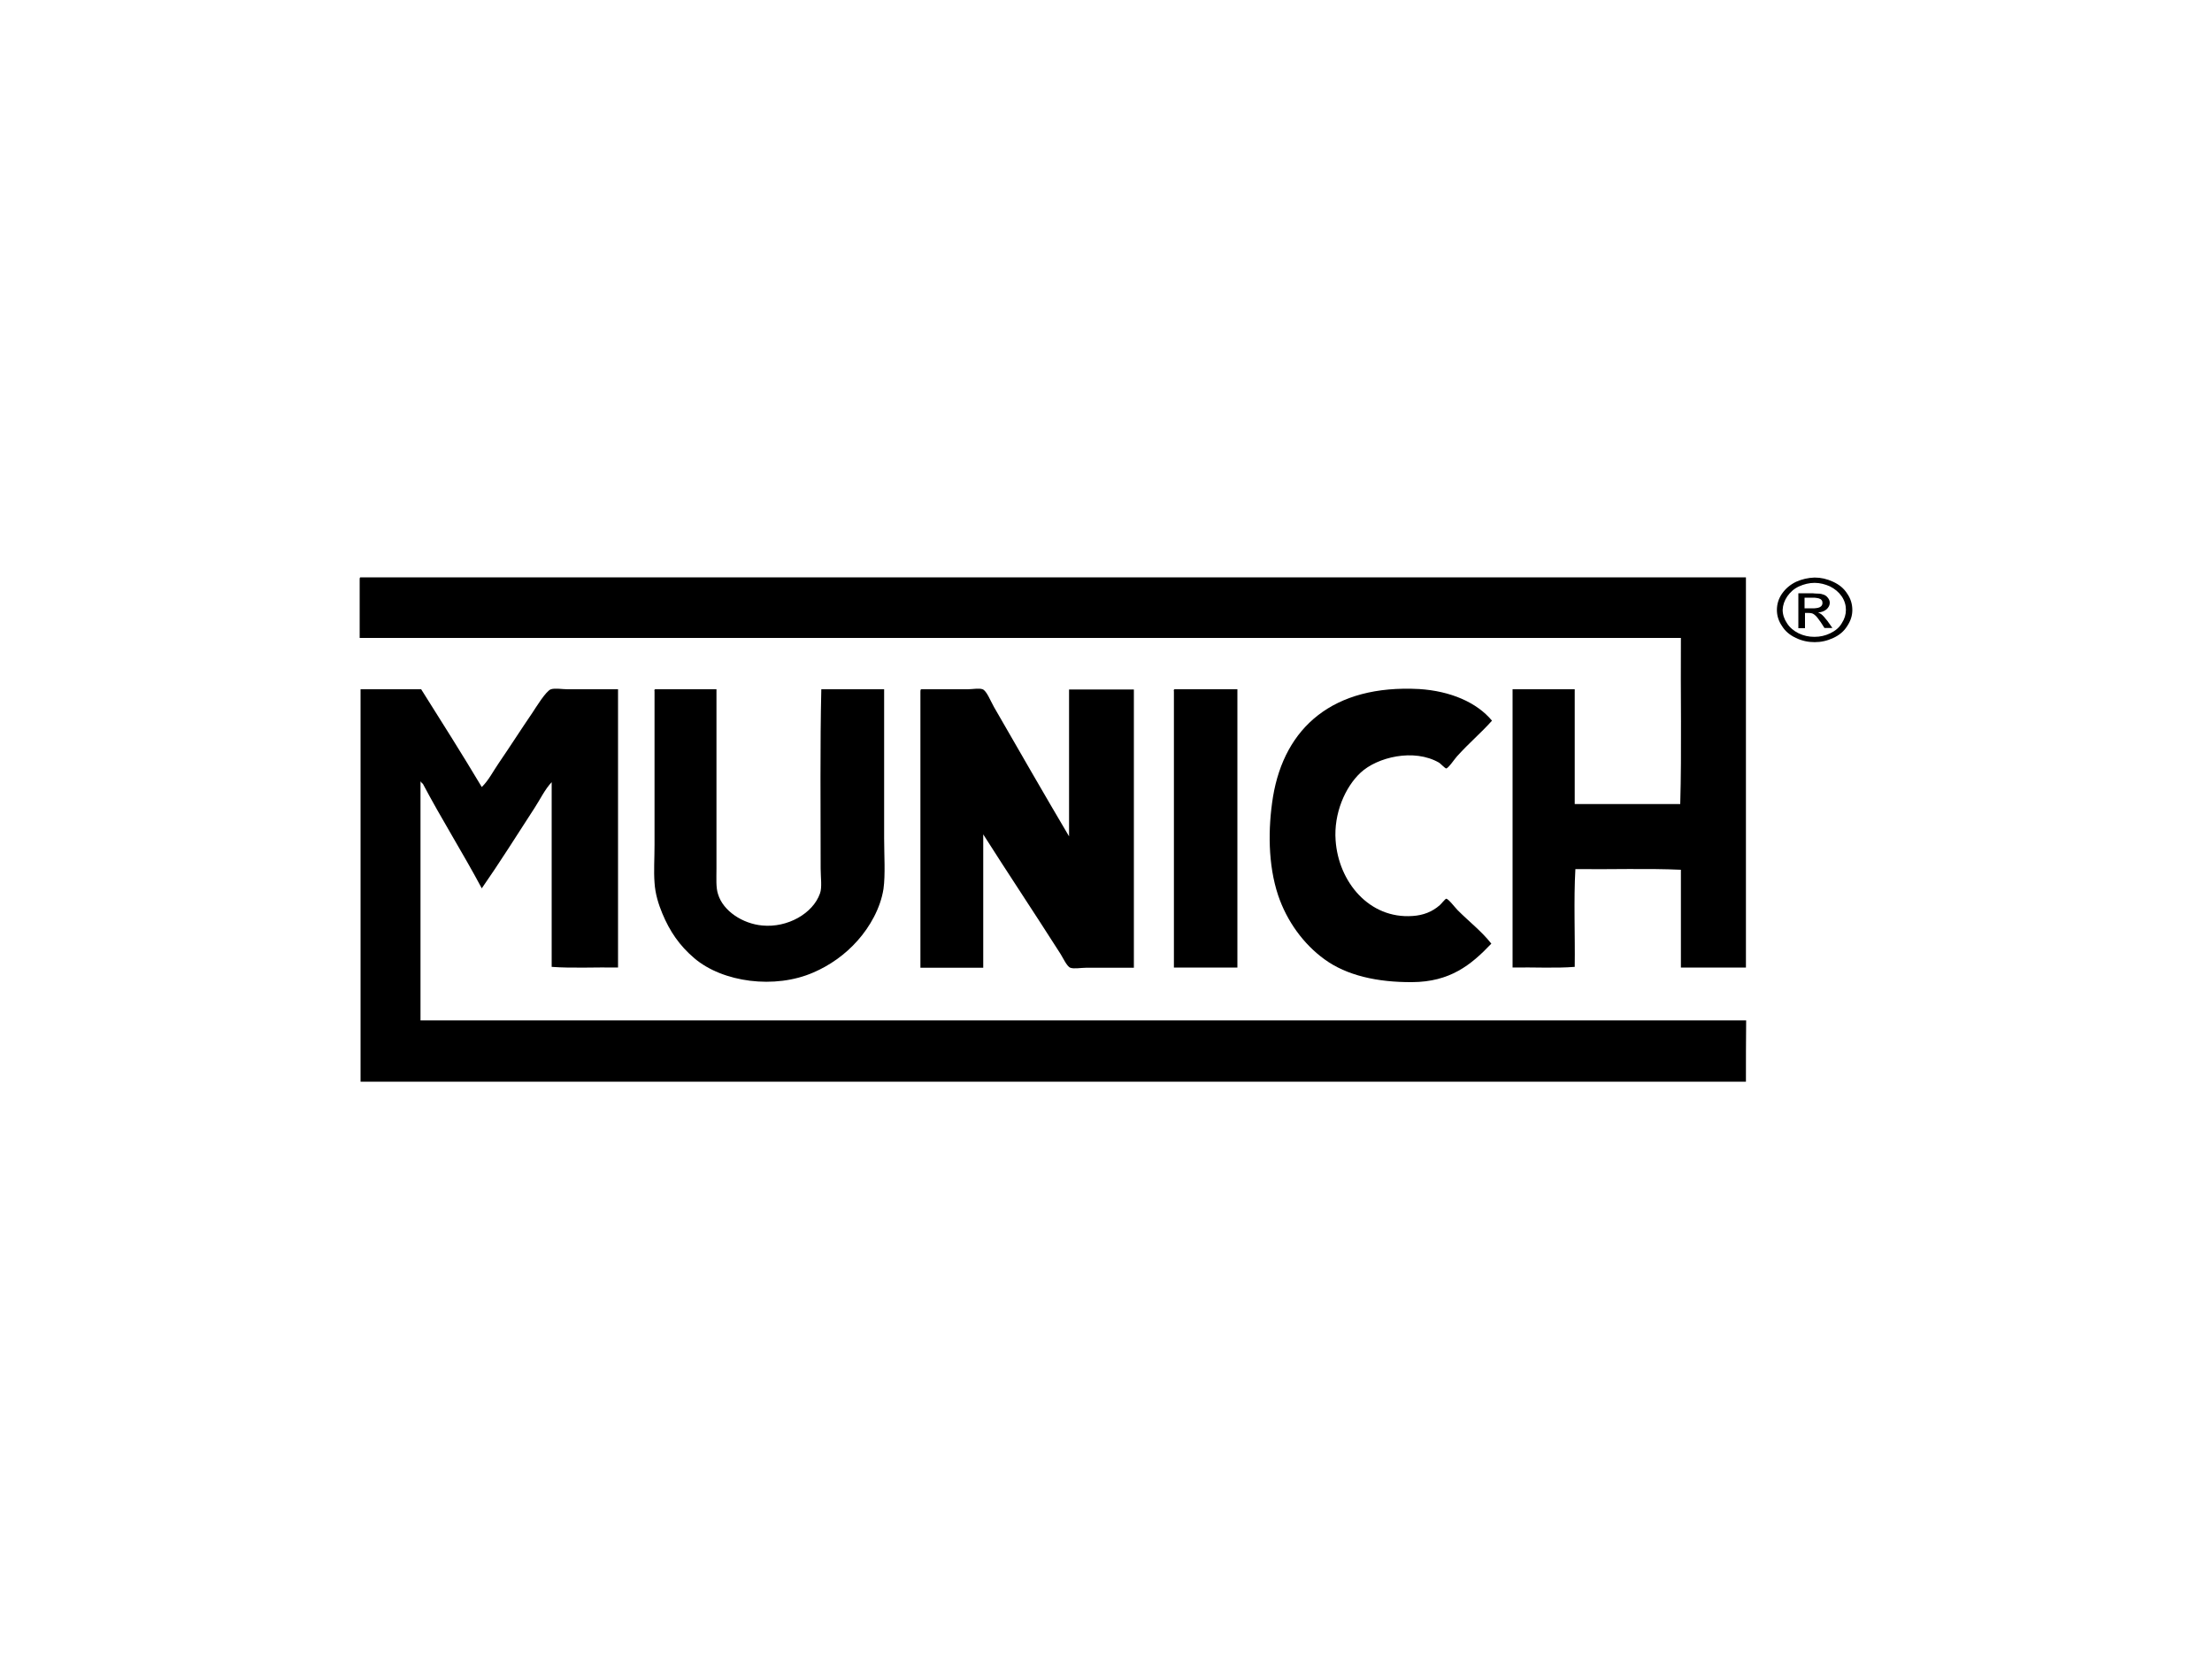
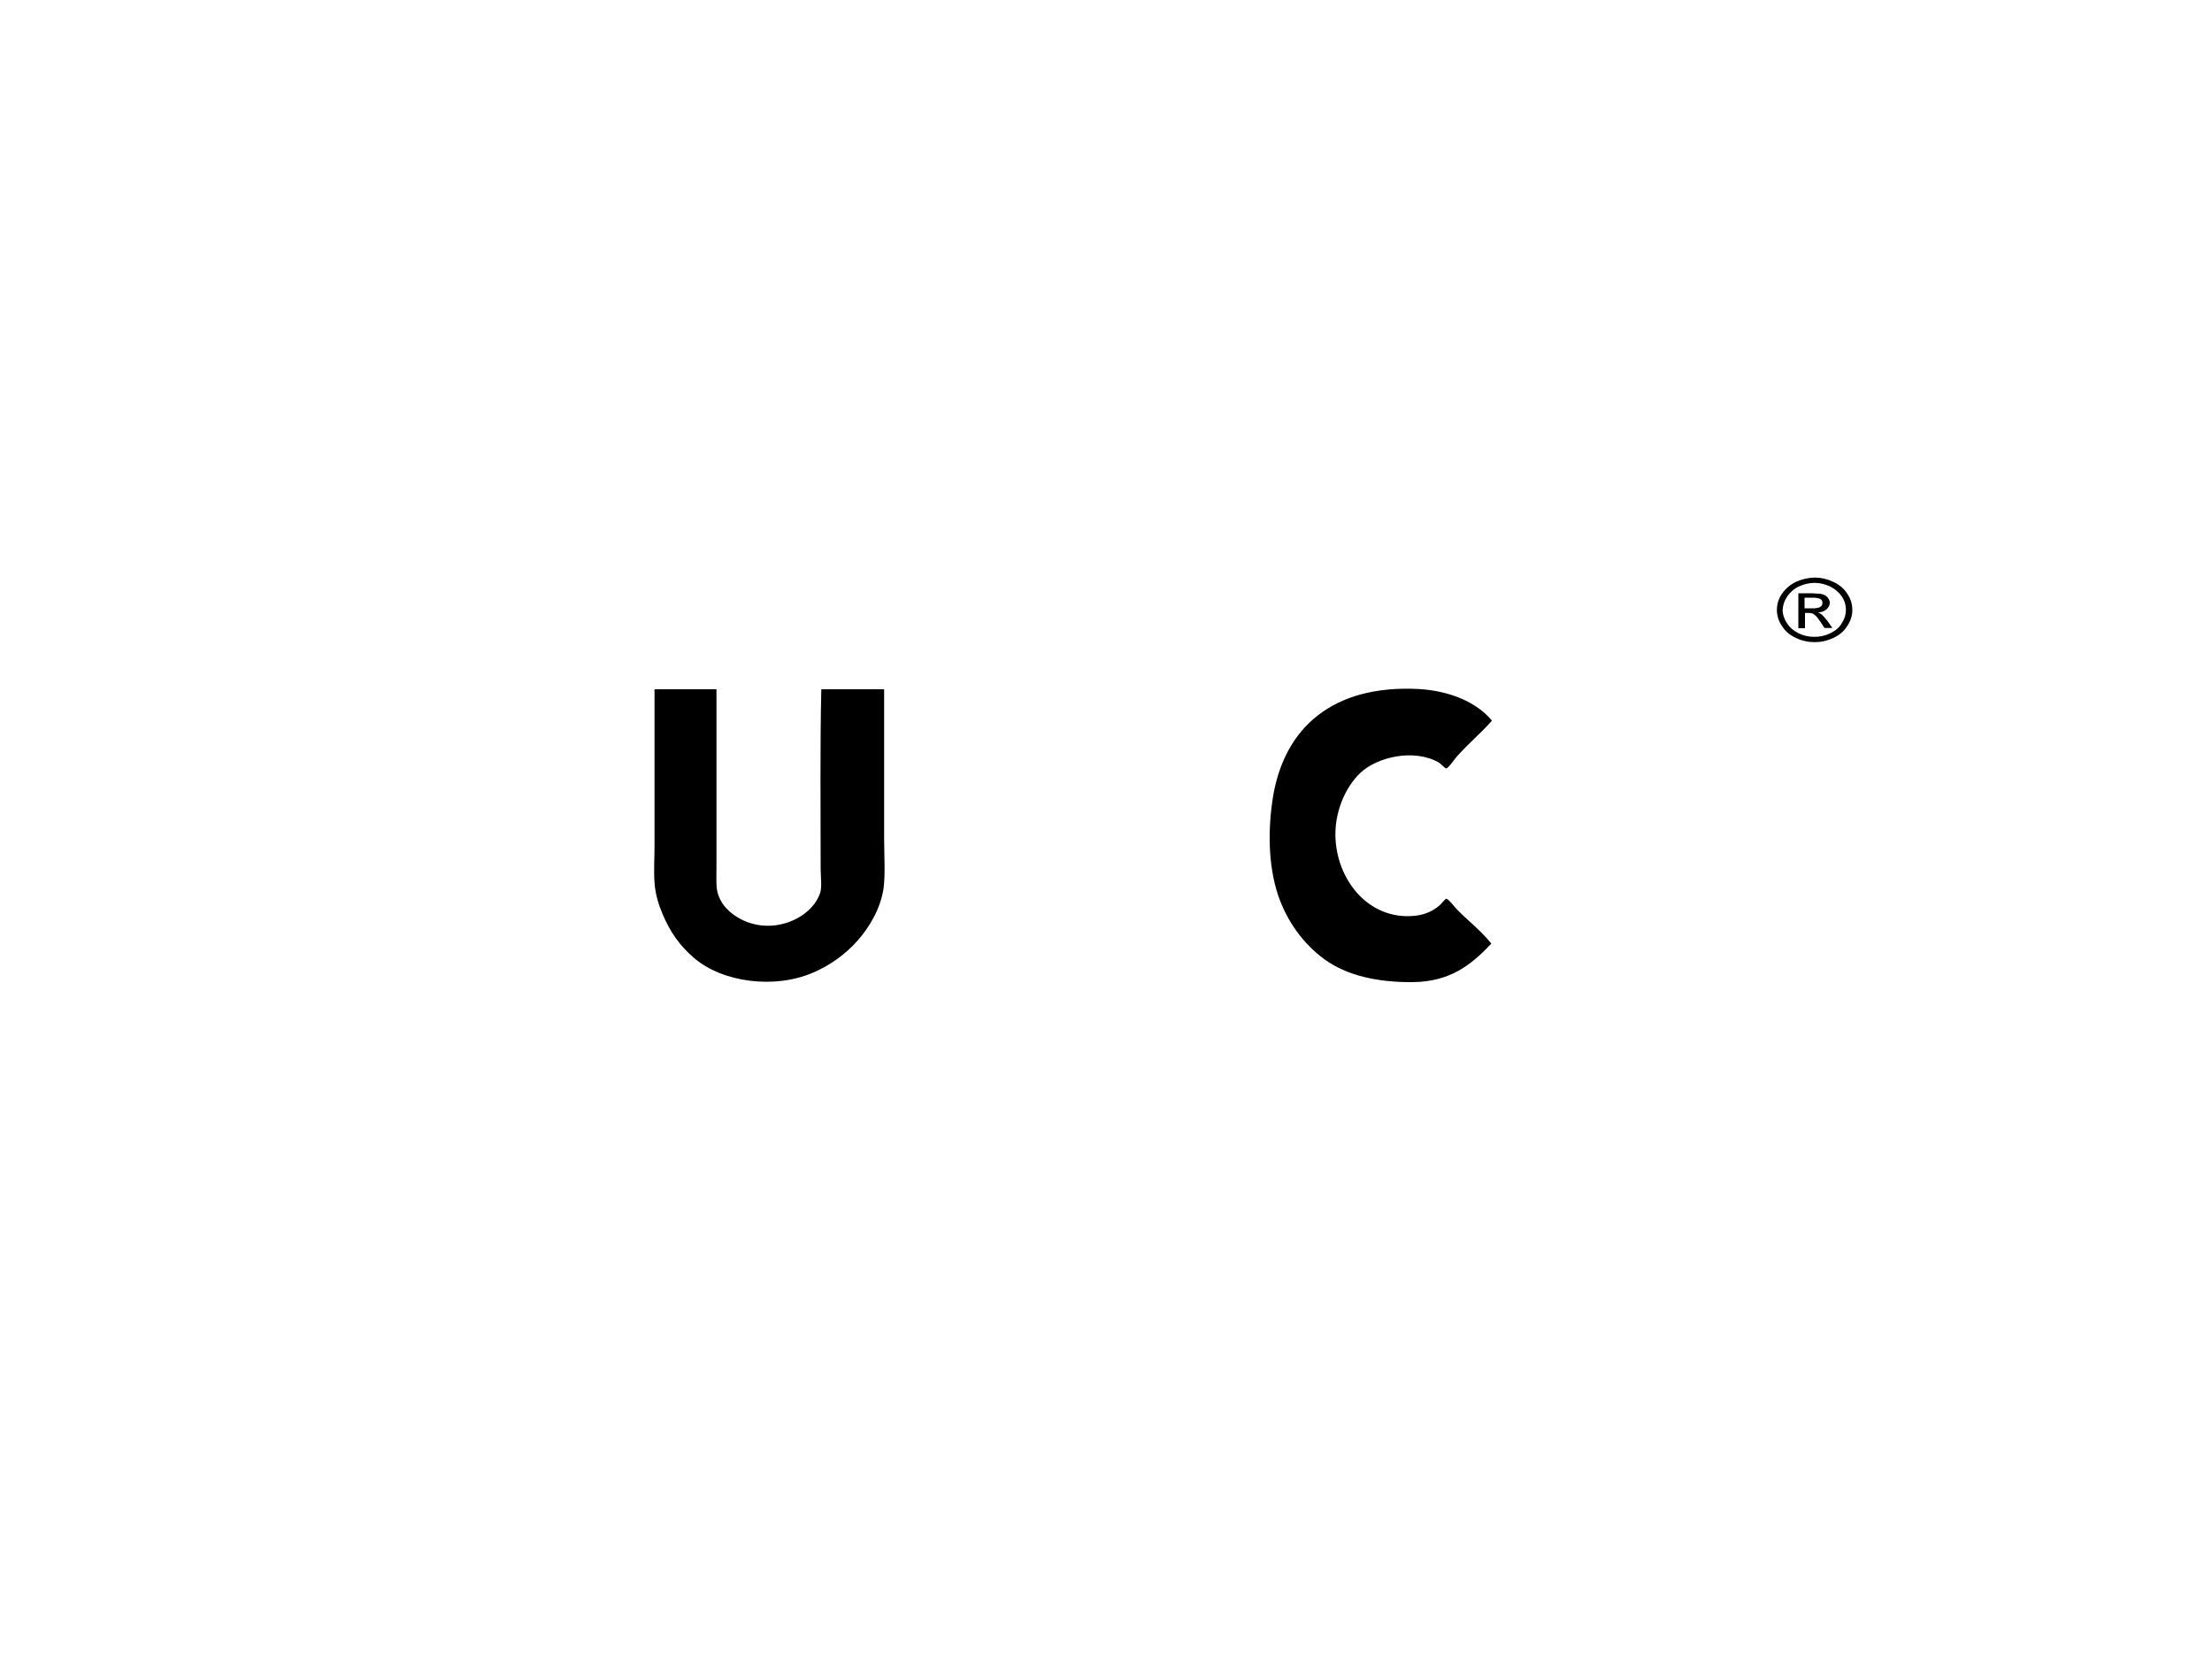
<svg xmlns="http://www.w3.org/2000/svg" version="1.1" id="Layer_1" x="0px" y="0px" width="100px" height="75px" viewBox="0 0 100 75" style="enable-background:new 0 0 100 75;" xml:space="preserve">
  <style type="text/css">
	.st0{fill:#12100B;}
	.st1{fill-rule:evenodd;clip-rule:evenodd;fill:#12100B;}
	.st2{fill:none;}
	.st3{fill:#FFFFFF;}
	.st4{fill-rule:evenodd;clip-rule:evenodd;}
	.st5{fill-rule:evenodd;clip-rule:evenodd;fill:#FFFFFF;}
	.st6{fill:#FBFCFD;}
	.st7{fill:#FAFCFD;}
	.st8{fill:#F7FAFC;}
	.st9{fill:#EEF5F9;}
	.st10{fill:#13110C;}
	.st11{fill:#D6AE6C;}
	.st12{fill:#26231E;}
	.st13{clip-path:url(#SVGID_2_);}
	.st14{fill:#13120D;}
	.st15{fill:#211E1C;}
	.st16{fill:#161410;}
	.st17{fill:#12100B;stroke:#13110C;stroke-width:0.681;}
	.st18{fill-rule:evenodd;clip-rule:evenodd;fill:#D0D0D0;}
	.st19{fill:#010202;}
	.st20{fill-rule:evenodd;clip-rule:evenodd;fill:#010202;}
	.st21{fill-rule:evenodd;clip-rule:evenodd;fill:#020203;stroke:#1B1B1B;stroke-width:6.753684e-03;stroke-miterlimit:22.926;}
</style>
  <g>
    <g>
-       <path class="st4" d="M16.3,26.1c20.88,0,41.76,0,62.63,0c0,5.88,0,11.76,0,17.64c-0.98,0-1.96,0-2.94,0c0-1.47,0-2.94,0-4.42    c-1.53-0.07-3.19-0.01-4.77-0.03c-0.08,1.41-0.01,2.96-0.03,4.42c-0.87,0.07-1.88,0.01-2.81,0.03c0-4.19,0-8.38,0-12.58    c0.94,0,1.87,0,2.81,0c0,1.73,0,3.46,0,5.19c1.59,0,3.18,0,4.77,0c0.07-2.44,0.01-5.02,0.03-7.51c-19.91,0-39.82,0-59.73,0    c0-0.88,0-1.76,0-2.65C16.26,26.15,16.26,26.1,16.3,26.1z" />
-       <path class="st4" d="M78.93,48.9c-20.88,0-41.76,0-62.63,0c0-5.91,0-11.83,0-17.74c0.91,0,1.83,0,2.74,0    c0.92,1.46,1.85,2.93,2.74,4.42c0.31-0.3,0.51-0.71,0.78-1.1c0.52-0.76,0.97-1.47,1.51-2.26c0.14-0.21,0.62-1,0.84-1.06    c0.19-0.06,0.51,0,0.74,0c0.8,0,1.51,0,2.29,0c0,4.19,0,8.39,0,12.58c-0.99-0.02-2.06,0.04-3-0.03c0-2.79,0-5.57,0-8.35    c-0.31,0.33-0.51,0.76-0.77,1.16c-0.79,1.22-1.59,2.49-2.39,3.64c-0.86-1.61-1.82-3.13-2.67-4.74c-0.06,0.02-0.09-0.19-0.1-0.03    c0,3.58,0,7.16,0,10.74c19.98,0,39.95,0,59.93,0C78.93,47.05,78.93,47.98,78.93,48.9z" />
      <path class="st4" d="M29.62,31.16c0.92,0,1.85,0,2.77,0c0,2.54,0,5.43,0,8.1c0,0.44-0.03,0.86,0.07,1.16    c0.23,0.77,1.12,1.34,2,1.42c1.14,0.11,2.29-0.54,2.61-1.45c0.1-0.27,0.03-0.73,0.03-1.13c0-2.63-0.03-5.65,0.03-8.1    c0.95,0,1.89,0,2.84,0c0,2.21,0,4.48,0,6.74c0,0.75,0.06,1.65-0.03,2.29c-0.14,0.88-0.62,1.71-1.16,2.32    c-0.57,0.65-1.28,1.14-2,1.45c-1.75,0.77-4.11,0.45-5.39-0.64c-0.67-0.57-1.11-1.21-1.45-2.03c-0.17-0.41-0.32-0.88-0.35-1.39    c-0.04-0.52,0-1.09,0-1.71c0-2.16,0-4.57,0-6.94C29.58,31.21,29.58,31.17,29.62,31.16z" />
-       <path class="st4" d="M41.65,31.16c0.73,0,1.34,0,2.09,0c0.23,0,0.52-0.06,0.68,0c0.18,0.06,0.36,0.53,0.52,0.81    c1.1,1.91,2.33,4.05,3.39,5.84c0-2.21,0-4.43,0-6.64c0.98,0,1.96,0,2.93,0c0,4.19,0,8.39,0,12.58c-0.75,0-1.39,0-2.16,0    c-0.24,0-0.54,0.06-0.71,0c-0.17-0.06-0.34-0.48-0.52-0.74c-1.09-1.71-2.38-3.65-3.42-5.29c0,2.01,0,4.02,0,6.03    c-0.94,0-1.89,0-2.84,0c0-4.16,0-8.32,0-12.48C41.61,31.21,41.61,31.17,41.65,31.16z" />
-       <path class="st4" d="M53.1,31.16c0.94,0,1.89,0,2.84,0c0,4.19,0,8.39,0,12.58c-0.95,0-1.91,0-2.87,0c0-4.16,0-8.32,0-12.48    C53.06,31.21,53.06,31.17,53.1,31.16z" />
      <path class="st4" d="M67.45,32.58c-0.52,0.58-1,0.97-1.58,1.61c-0.11,0.12-0.39,0.54-0.49,0.55c-0.05,0-0.29-0.25-0.32-0.26    c-1.14-0.66-2.8-0.25-3.55,0.45c-0.7,0.65-1.22,1.85-1.13,3.06c0.13,1.88,1.52,3.56,3.48,3.42c0.48-0.03,0.89-0.19,1.23-0.49    c0.05-0.04,0.25-0.29,0.29-0.29c0.1,0,0.4,0.4,0.52,0.52c0.53,0.53,1.08,0.95,1.52,1.51c-0.92,0.97-1.87,1.73-3.58,1.74    c-1.57,0.01-2.96-0.3-3.96-1.03c-0.94-0.68-1.7-1.71-2.1-2.9c-0.46-1.38-0.46-3.02-0.23-4.45c0.52-3.13,2.71-5.08,6.61-4.87    C65.57,31.24,66.76,31.75,67.45,32.58z" />
    </g>
    <path d="M81.19,28.84c0.27,0.13,0.55,0.19,0.84,0.19c0,0,0,0,0.01,0c0.29,0,0.56-0.06,0.84-0.19c0.28-0.13,0.48-0.3,0.63-0.54   c0.16-0.24,0.23-0.48,0.23-0.72c0-0.26-0.07-0.51-0.23-0.74c-0.15-0.24-0.36-0.41-0.64-0.54c-0.28-0.13-0.55-0.19-0.83-0.19   c-0.01,0-0.01,0-0.01,0c-0.29,0.01-0.56,0.07-0.83,0.19c-0.27,0.13-0.48,0.31-0.64,0.54c-0.16,0.23-0.23,0.48-0.23,0.74   c0,0.24,0.07,0.49,0.23,0.72C80.7,28.53,80.91,28.71,81.19,28.84z M80.8,26.96c0.13-0.19,0.31-0.35,0.53-0.45   c0.22-0.1,0.46-0.16,0.7-0.16c0,0,0,0,0.01,0c0.23,0,0.47,0.06,0.69,0.16c0.22,0.11,0.4,0.26,0.53,0.45   c0.13,0.19,0.19,0.4,0.19,0.61c0,0.21-0.06,0.41-0.19,0.61c-0.11,0.19-0.29,0.34-0.52,0.45c-0.23,0.11-0.46,0.16-0.71,0.16   c-0.01,0-0.01,0-0.01,0c-0.25,0-0.48-0.05-0.71-0.16c-0.22-0.11-0.4-0.26-0.52-0.45c-0.13-0.19-0.2-0.4-0.2-0.61   C80.6,27.35,80.67,27.15,80.8,26.96z" />
    <path d="M81.58,27.71h0.18c0.11,0,0.19,0.02,0.24,0.06c0.02,0.01,0.03,0.02,0.04,0.03c0.08,0.06,0.17,0.18,0.28,0.34l0.16,0.25   h0.36l-0.22-0.31c-0.11-0.14-0.2-0.25-0.28-0.31c-0.04-0.03-0.09-0.06-0.15-0.08c0.15-0.01,0.28-0.06,0.38-0.14   c0.1-0.09,0.15-0.19,0.15-0.3c0-0.08-0.03-0.16-0.09-0.23c-0.06-0.08-0.14-0.13-0.23-0.15c-0.07-0.03-0.2-0.04-0.35-0.04   c-0.03,0-0.07-0.01-0.11-0.01h-0.64v1.58h0.3V27.71z M81.58,27.02h0.34c0.04,0,0.08,0,0.11,0c0.09,0.01,0.15,0.02,0.19,0.03   c0.06,0.02,0.1,0.04,0.13,0.08c0.03,0.03,0.04,0.08,0.04,0.13c0,0.07-0.03,0.13-0.09,0.17c-0.05,0.04-0.14,0.06-0.27,0.07   c-0.02,0-0.06,0-0.09,0h-0.36V27.02z" />
  </g>
</svg>